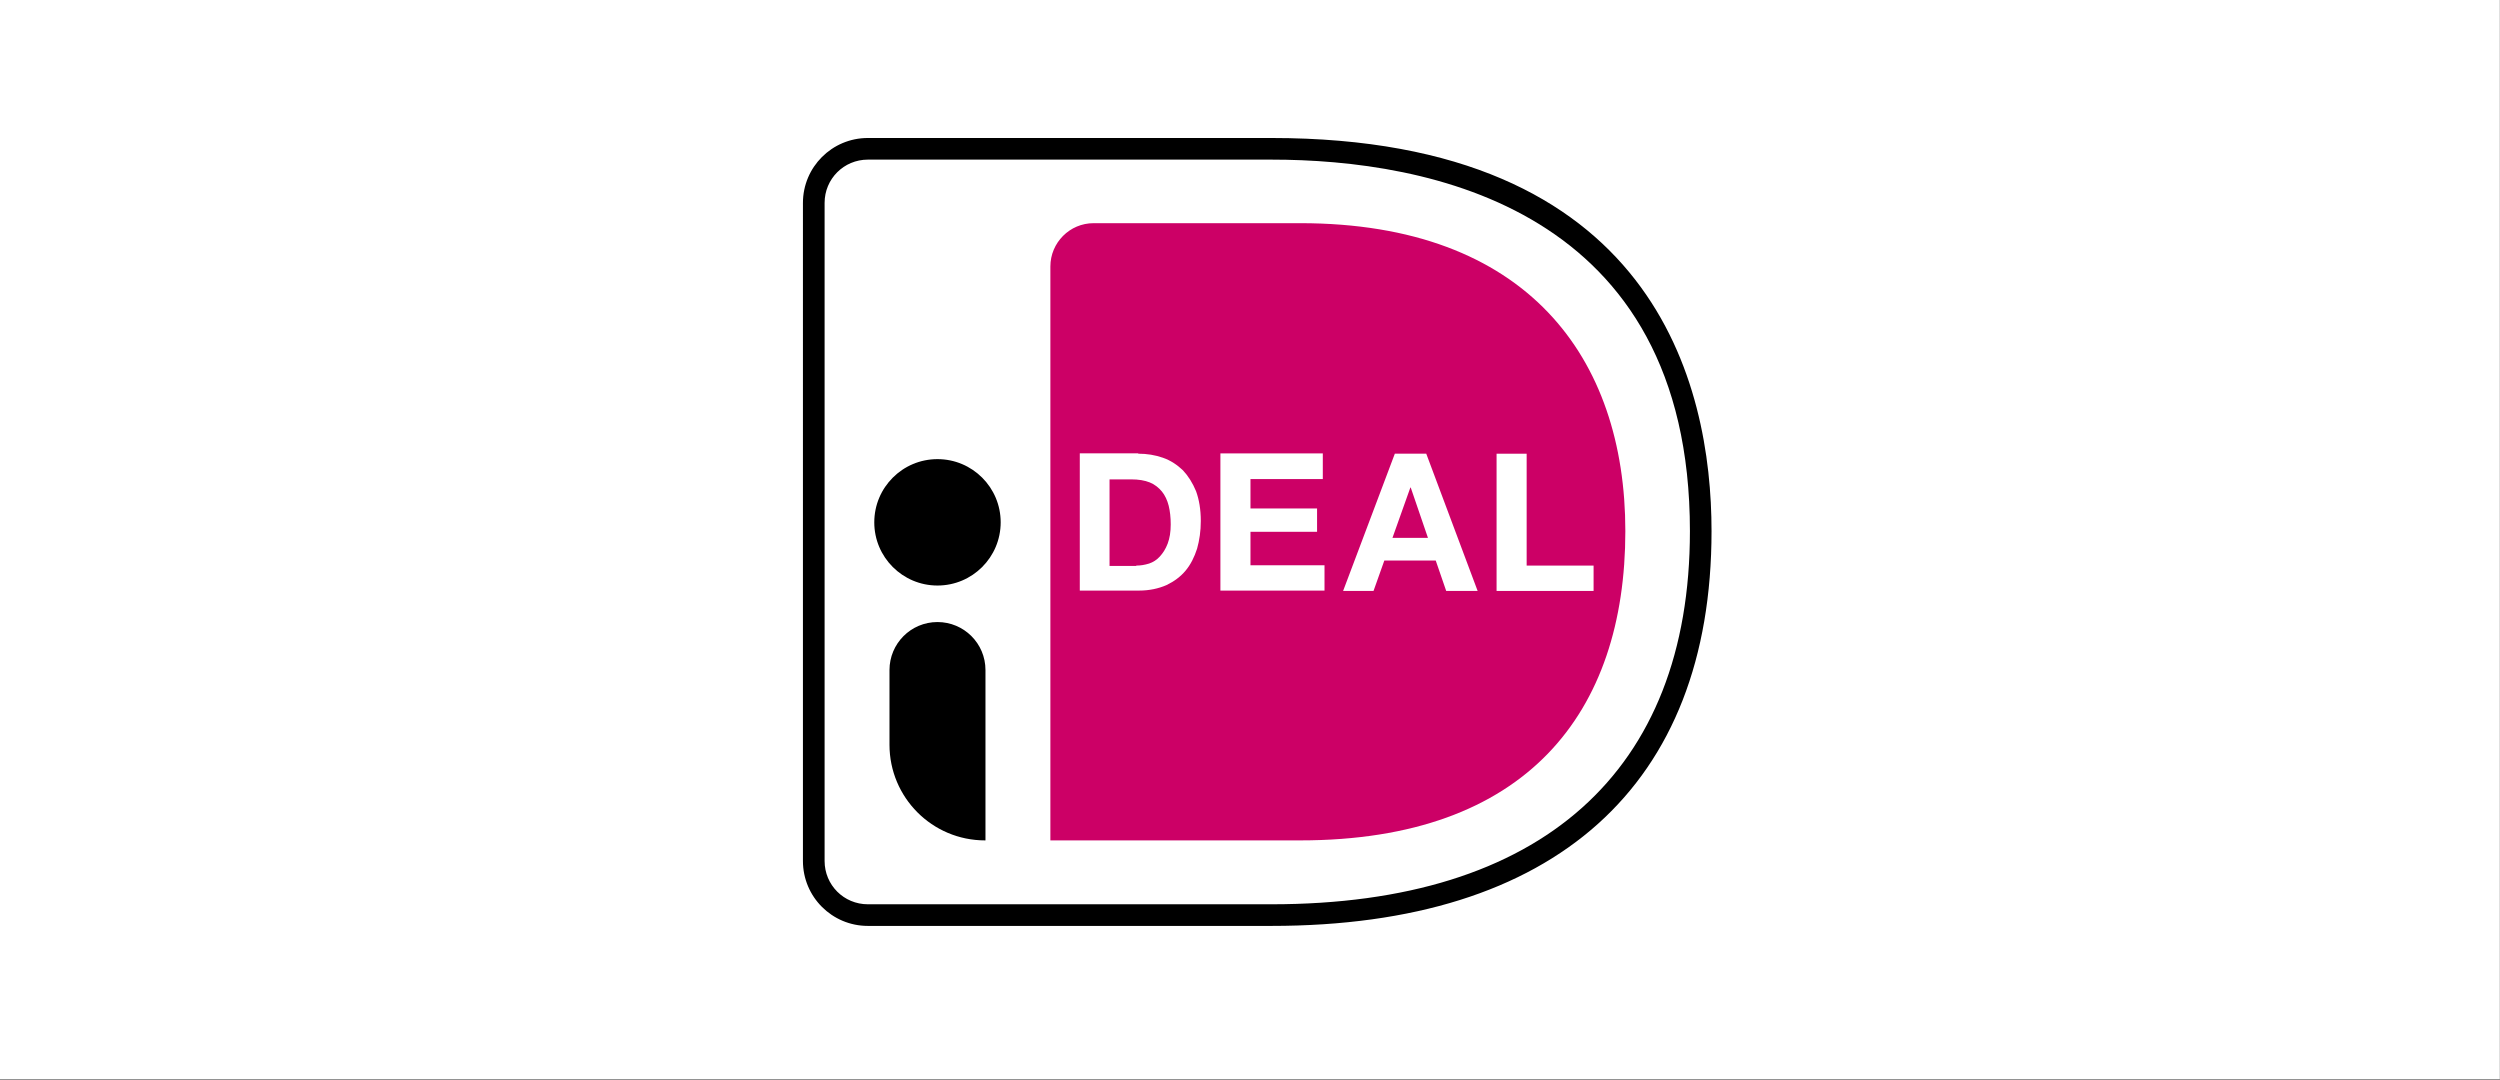
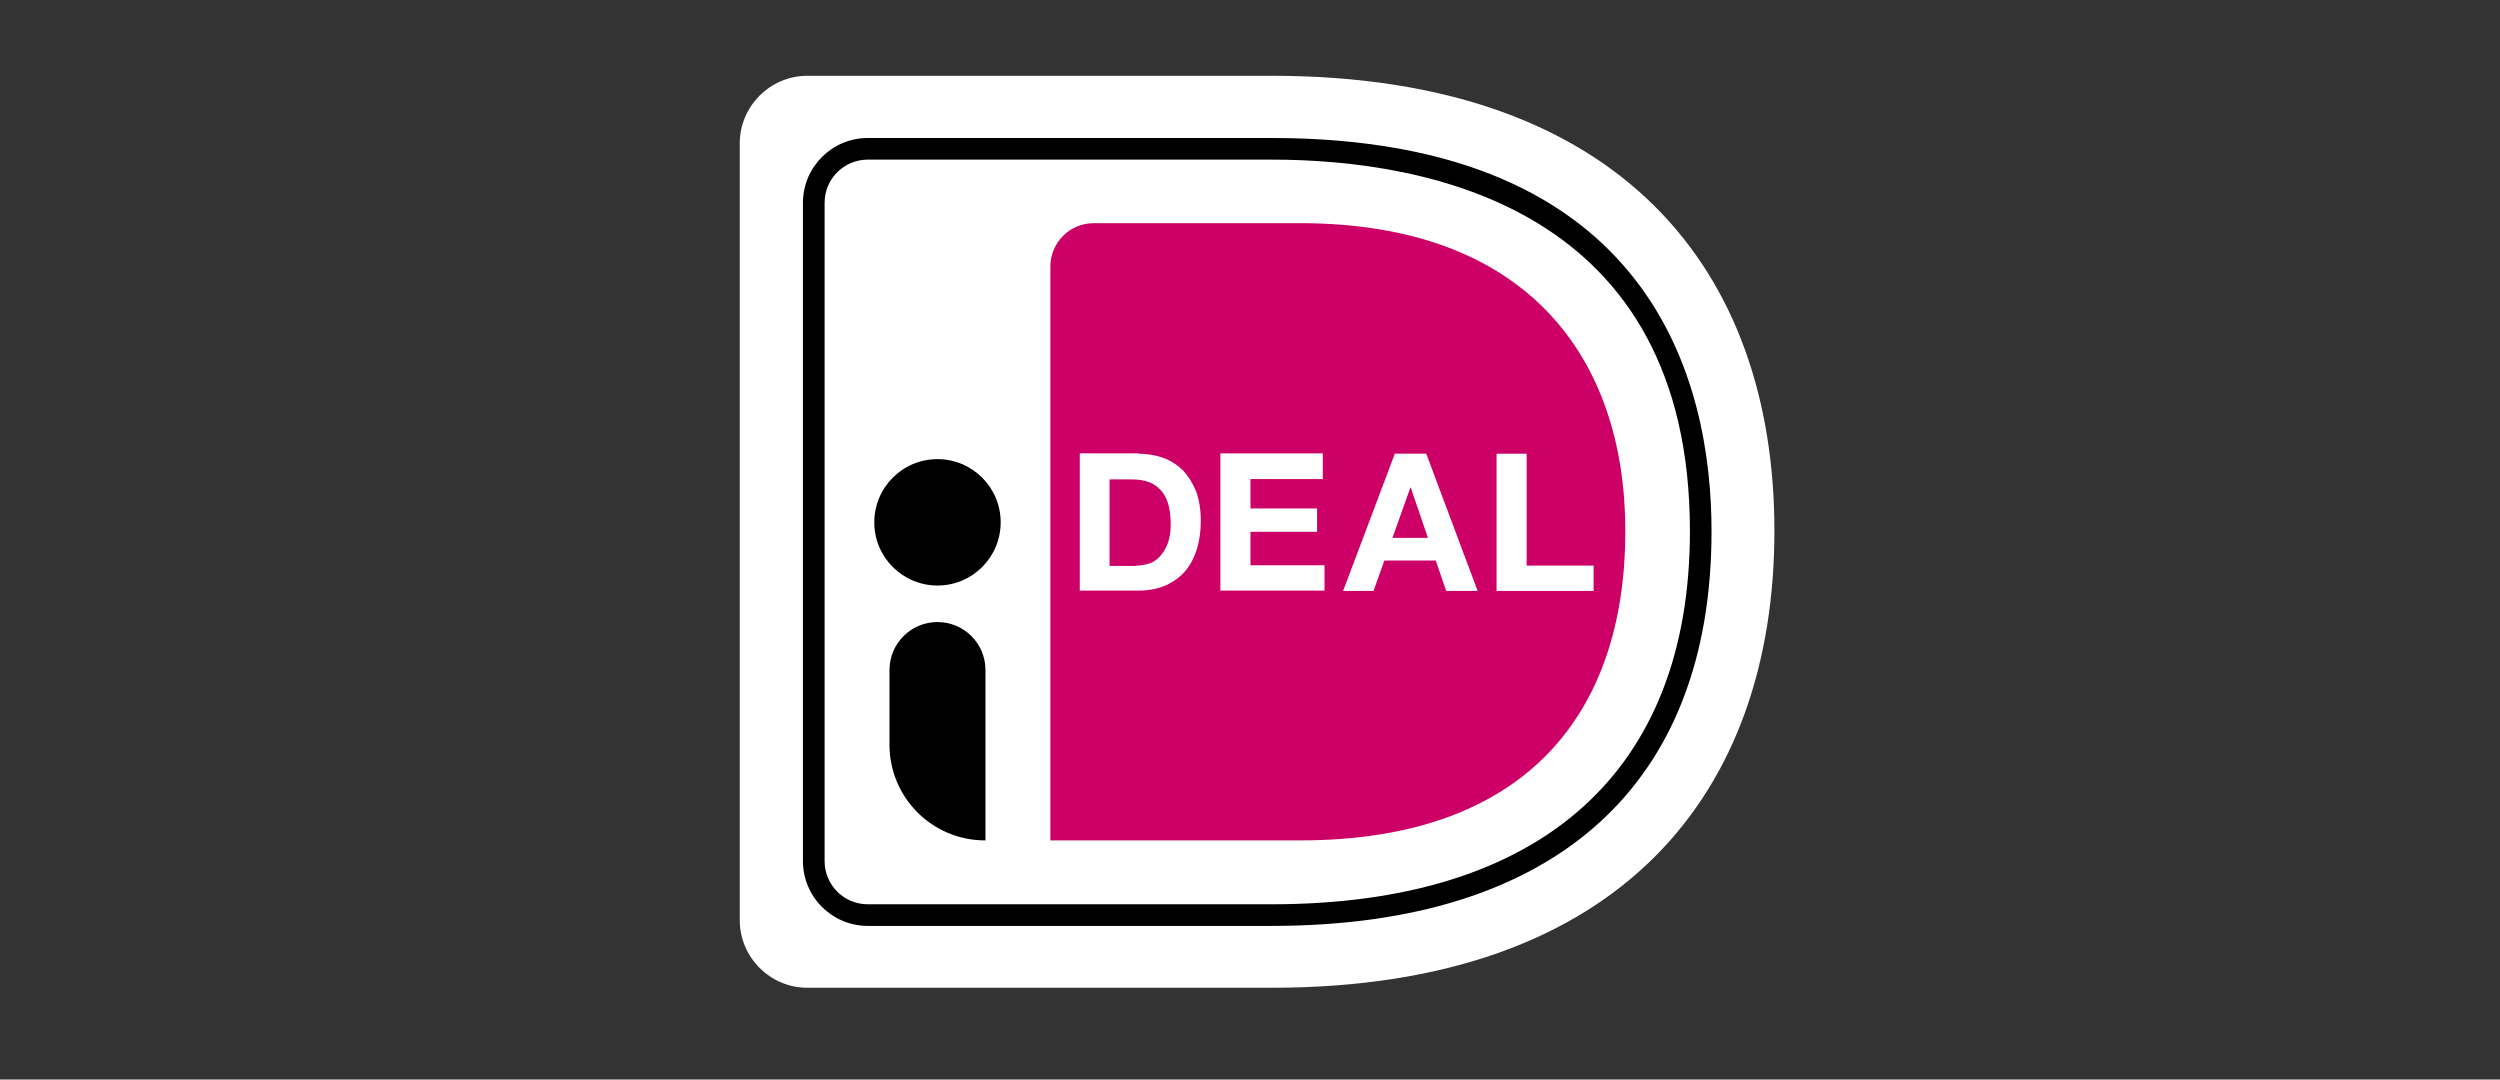
<svg xmlns="http://www.w3.org/2000/svg" version="1.1" id="Layer_1" x="0px" y="0px" viewBox="0 0 132 57" style="enable-background:new 0 0 132 57;" xml:space="preserve">
  <rect x="0" y="0" width="132" height="57" fill="#333333" stroke="none" />
  <style type="text/css">
	.st0{fill:#FFFFFF;}
	.st1{fill:#CC0066;}
</style>
-   <rect x="-0.003" y="-0.043" class="st0" width="131.995" height="57.015" />
  <g>
    <path class="st0" d="M39.059,7.571v41.013c0,1.963,1.606,3.57,3.569,3.57h24.504c18.526,0,26.557-10.369,26.557-24.13   c0-13.689-8.031-24.023-26.557-24.023H42.628C40.665,4.002,39.059,5.608,39.059,7.571z" />
    <path class="st1" d="M55.46,14.068v30.305h13.189c11.976,0,17.169-6.764,17.169-16.33c0-9.156-5.194-16.259-17.169-16.259H57.744   C56.477,11.783,55.46,12.819,55.46,14.068z" />
    <path d="M67.132,48.888h-21.31c-1.892,0-3.427-1.535-3.427-3.427V10.713c0-1.892,1.535-3.427,3.427-3.427h21.31   c20.221,0,23.237,13.011,23.237,20.757C90.37,41.482,82.106,48.888,67.132,48.888z M45.823,8.428c-1.267,0-2.284,1.017-2.284,2.284   v34.749c0,1.267,1.017,2.285,2.284,2.285h21.31c14.242,0,22.095-6.996,22.095-19.704c0-17.062-13.85-19.614-22.095-19.614H45.823z" />
    <path class="st0" d="M60.1,23.955c0.464,0,0.892,0.071,1.303,0.214c0.411,0.143,0.75,0.375,1.053,0.66   c0.286,0.304,0.518,0.678,0.696,1.107c0.161,0.446,0.25,0.964,0.25,1.571c0,0.535-0.071,1.017-0.196,1.463   c-0.143,0.446-0.339,0.839-0.607,1.16c-0.268,0.321-0.607,0.571-1.017,0.767c-0.411,0.178-0.892,0.286-1.446,0.286h-3.123v-7.246   H60.1V23.955z M59.993,29.863c0.232,0,0.446-0.036,0.678-0.107c0.214-0.071,0.41-0.196,0.571-0.375   c0.161-0.178,0.304-0.393,0.411-0.678c0.107-0.286,0.161-0.607,0.161-1.017c0-0.357-0.036-0.696-0.107-0.982   c-0.071-0.286-0.196-0.553-0.357-0.75c-0.161-0.196-0.375-0.375-0.642-0.482c-0.268-0.107-0.589-0.161-0.982-0.161h-1.142v4.569   h1.41V29.863z" />
    <path class="st0" d="M69.844,23.955v1.339h-3.819v1.553h3.516v1.231h-3.516v1.767h3.909v1.339h-5.497v-7.246h5.408V23.955z" />
    <path class="st0" d="M75.306,23.955l2.713,7.246h-1.66l-0.553-1.606h-2.713l-0.571,1.606h-1.606l2.731-7.246H75.306z    M75.396,28.399l-0.91-2.659h-0.018l-0.946,2.659H75.396z" />
    <path class="st0" d="M80.607,23.955v5.908h3.534v1.339h-5.122v-7.246H80.607z" />
    <path d="M49.499,30.916c1.843,0,3.337-1.494,3.337-3.337c0-1.843-1.494-3.337-3.337-3.337c-1.843,0-3.337,1.494-3.337,3.337   C46.161,29.421,47.656,30.916,49.499,30.916z" />
    <path d="M52.016,44.373c-2.802,0-5.051-2.267-5.051-5.051v-3.944c0-1.392,1.124-2.534,2.534-2.534c1.392,0,2.534,1.124,2.534,2.534   v8.995H52.016z" />
  </g>
</svg>